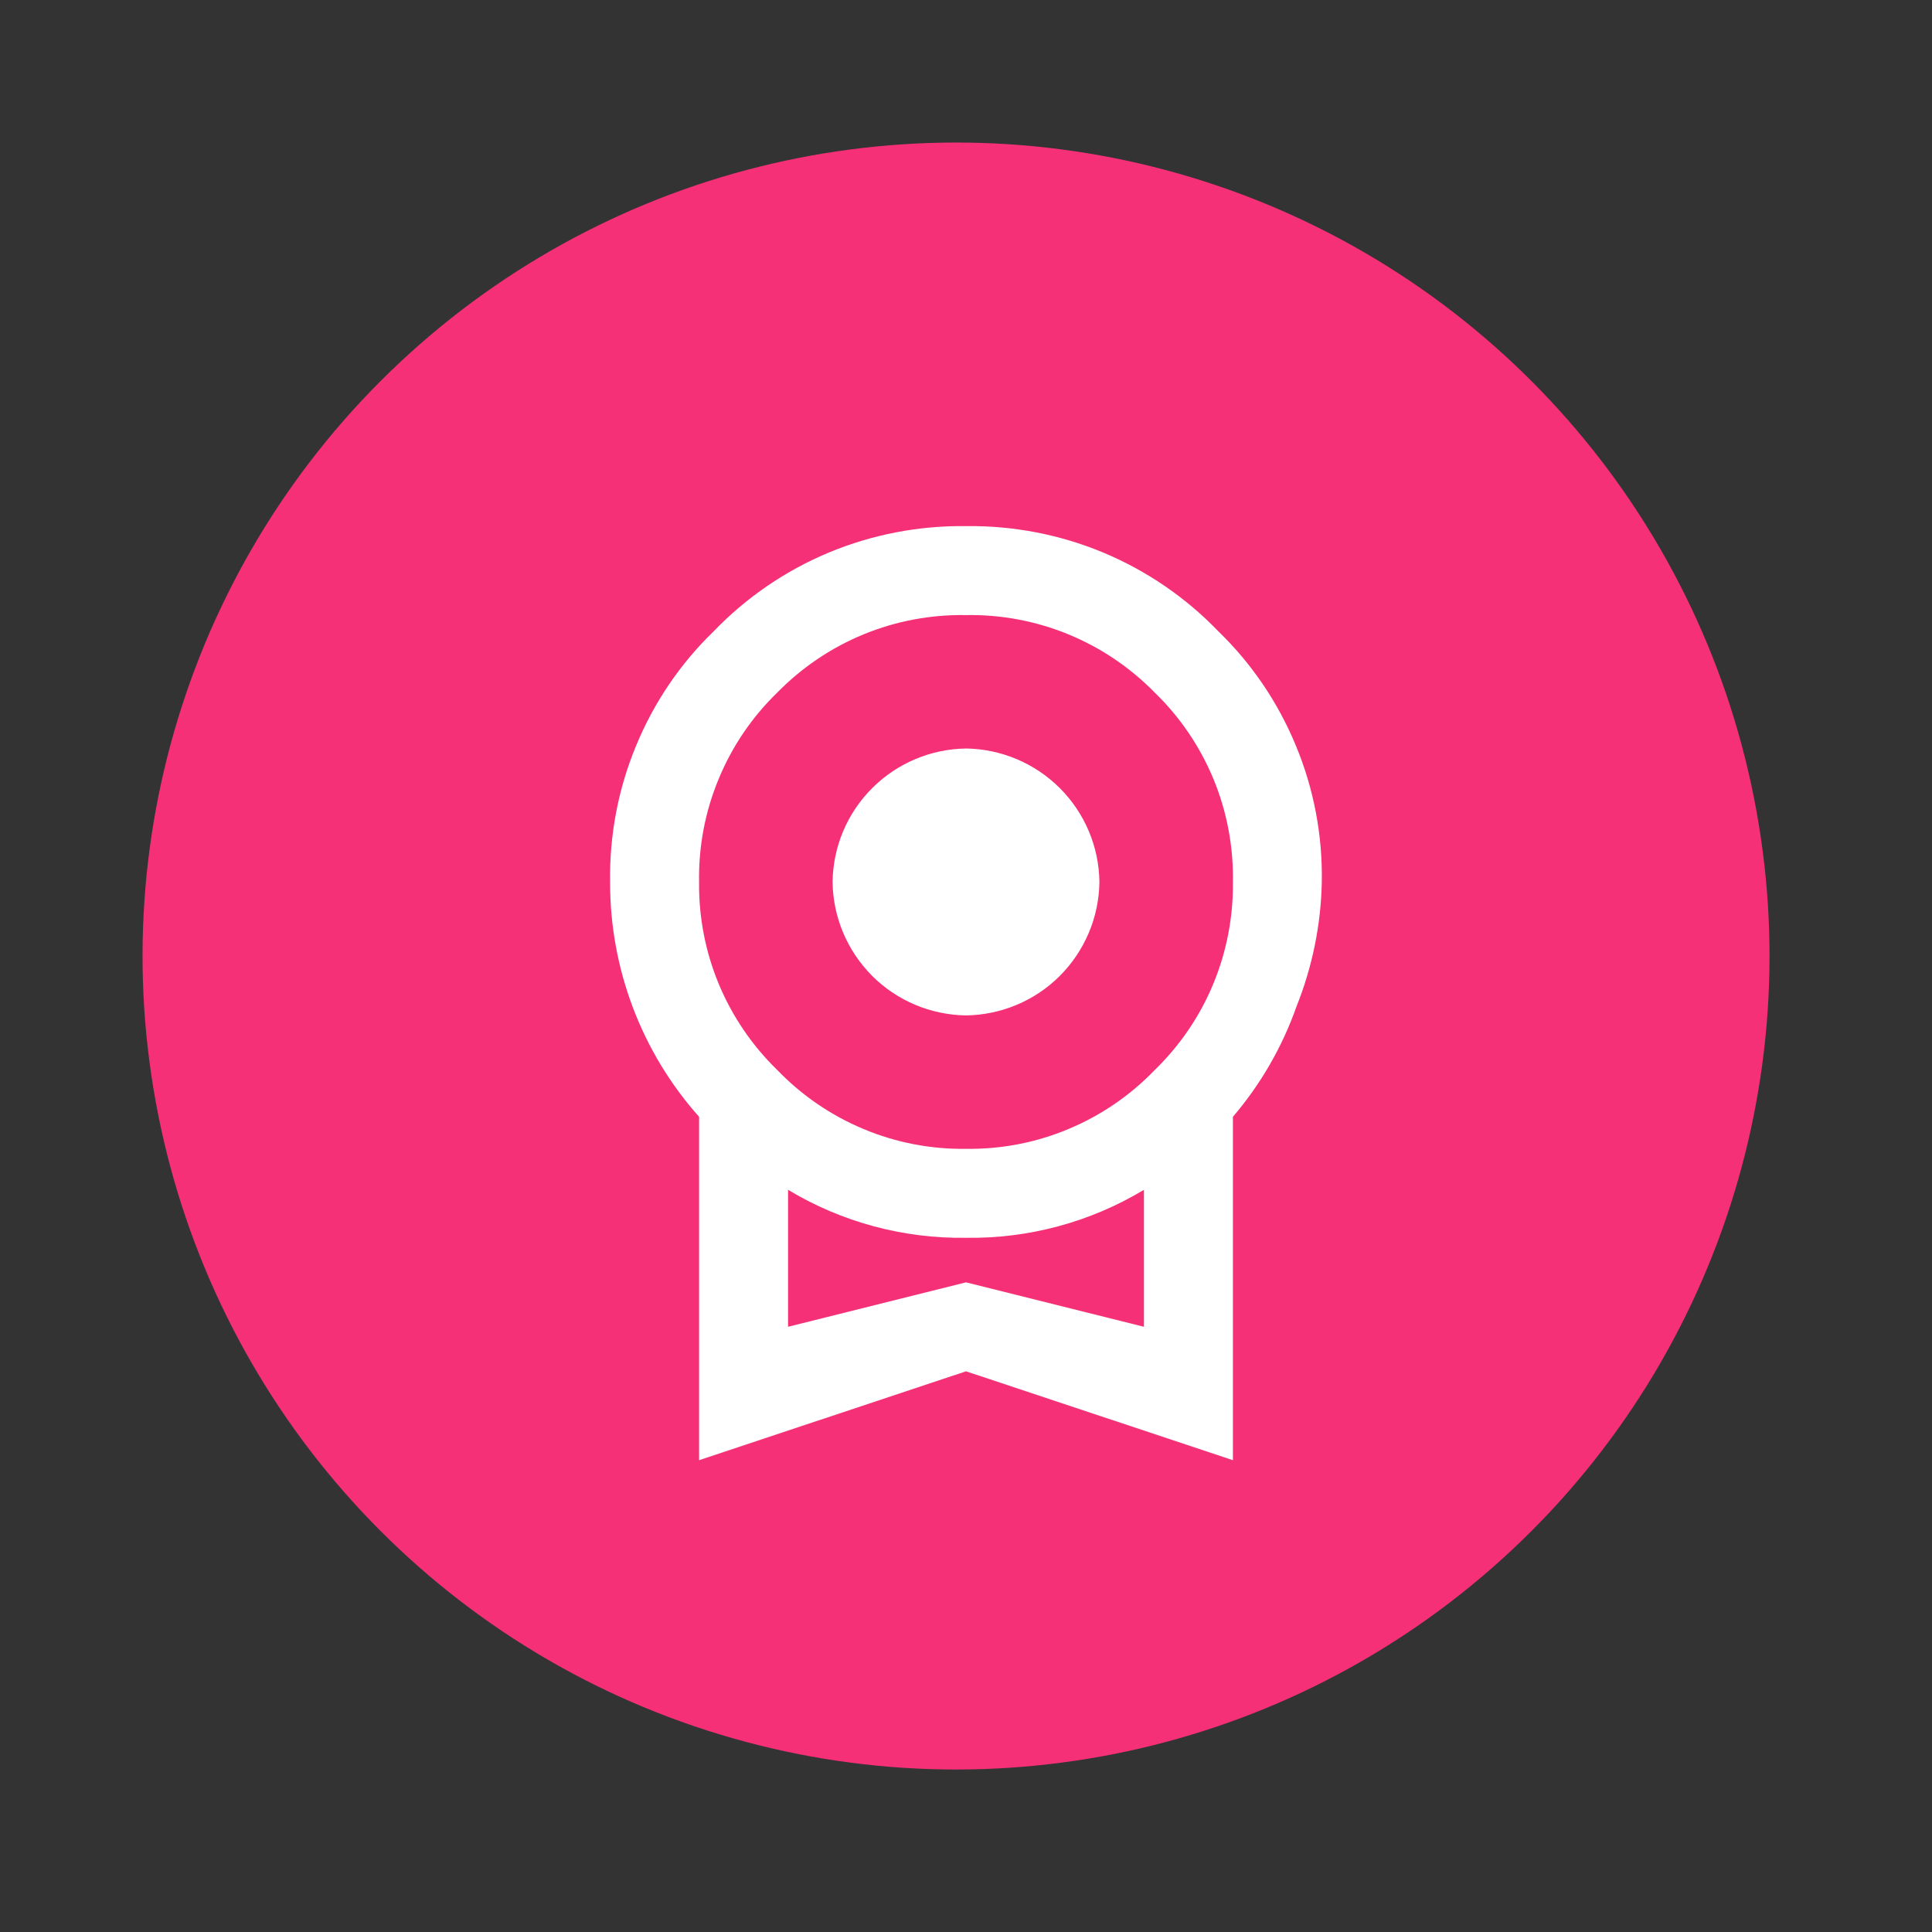
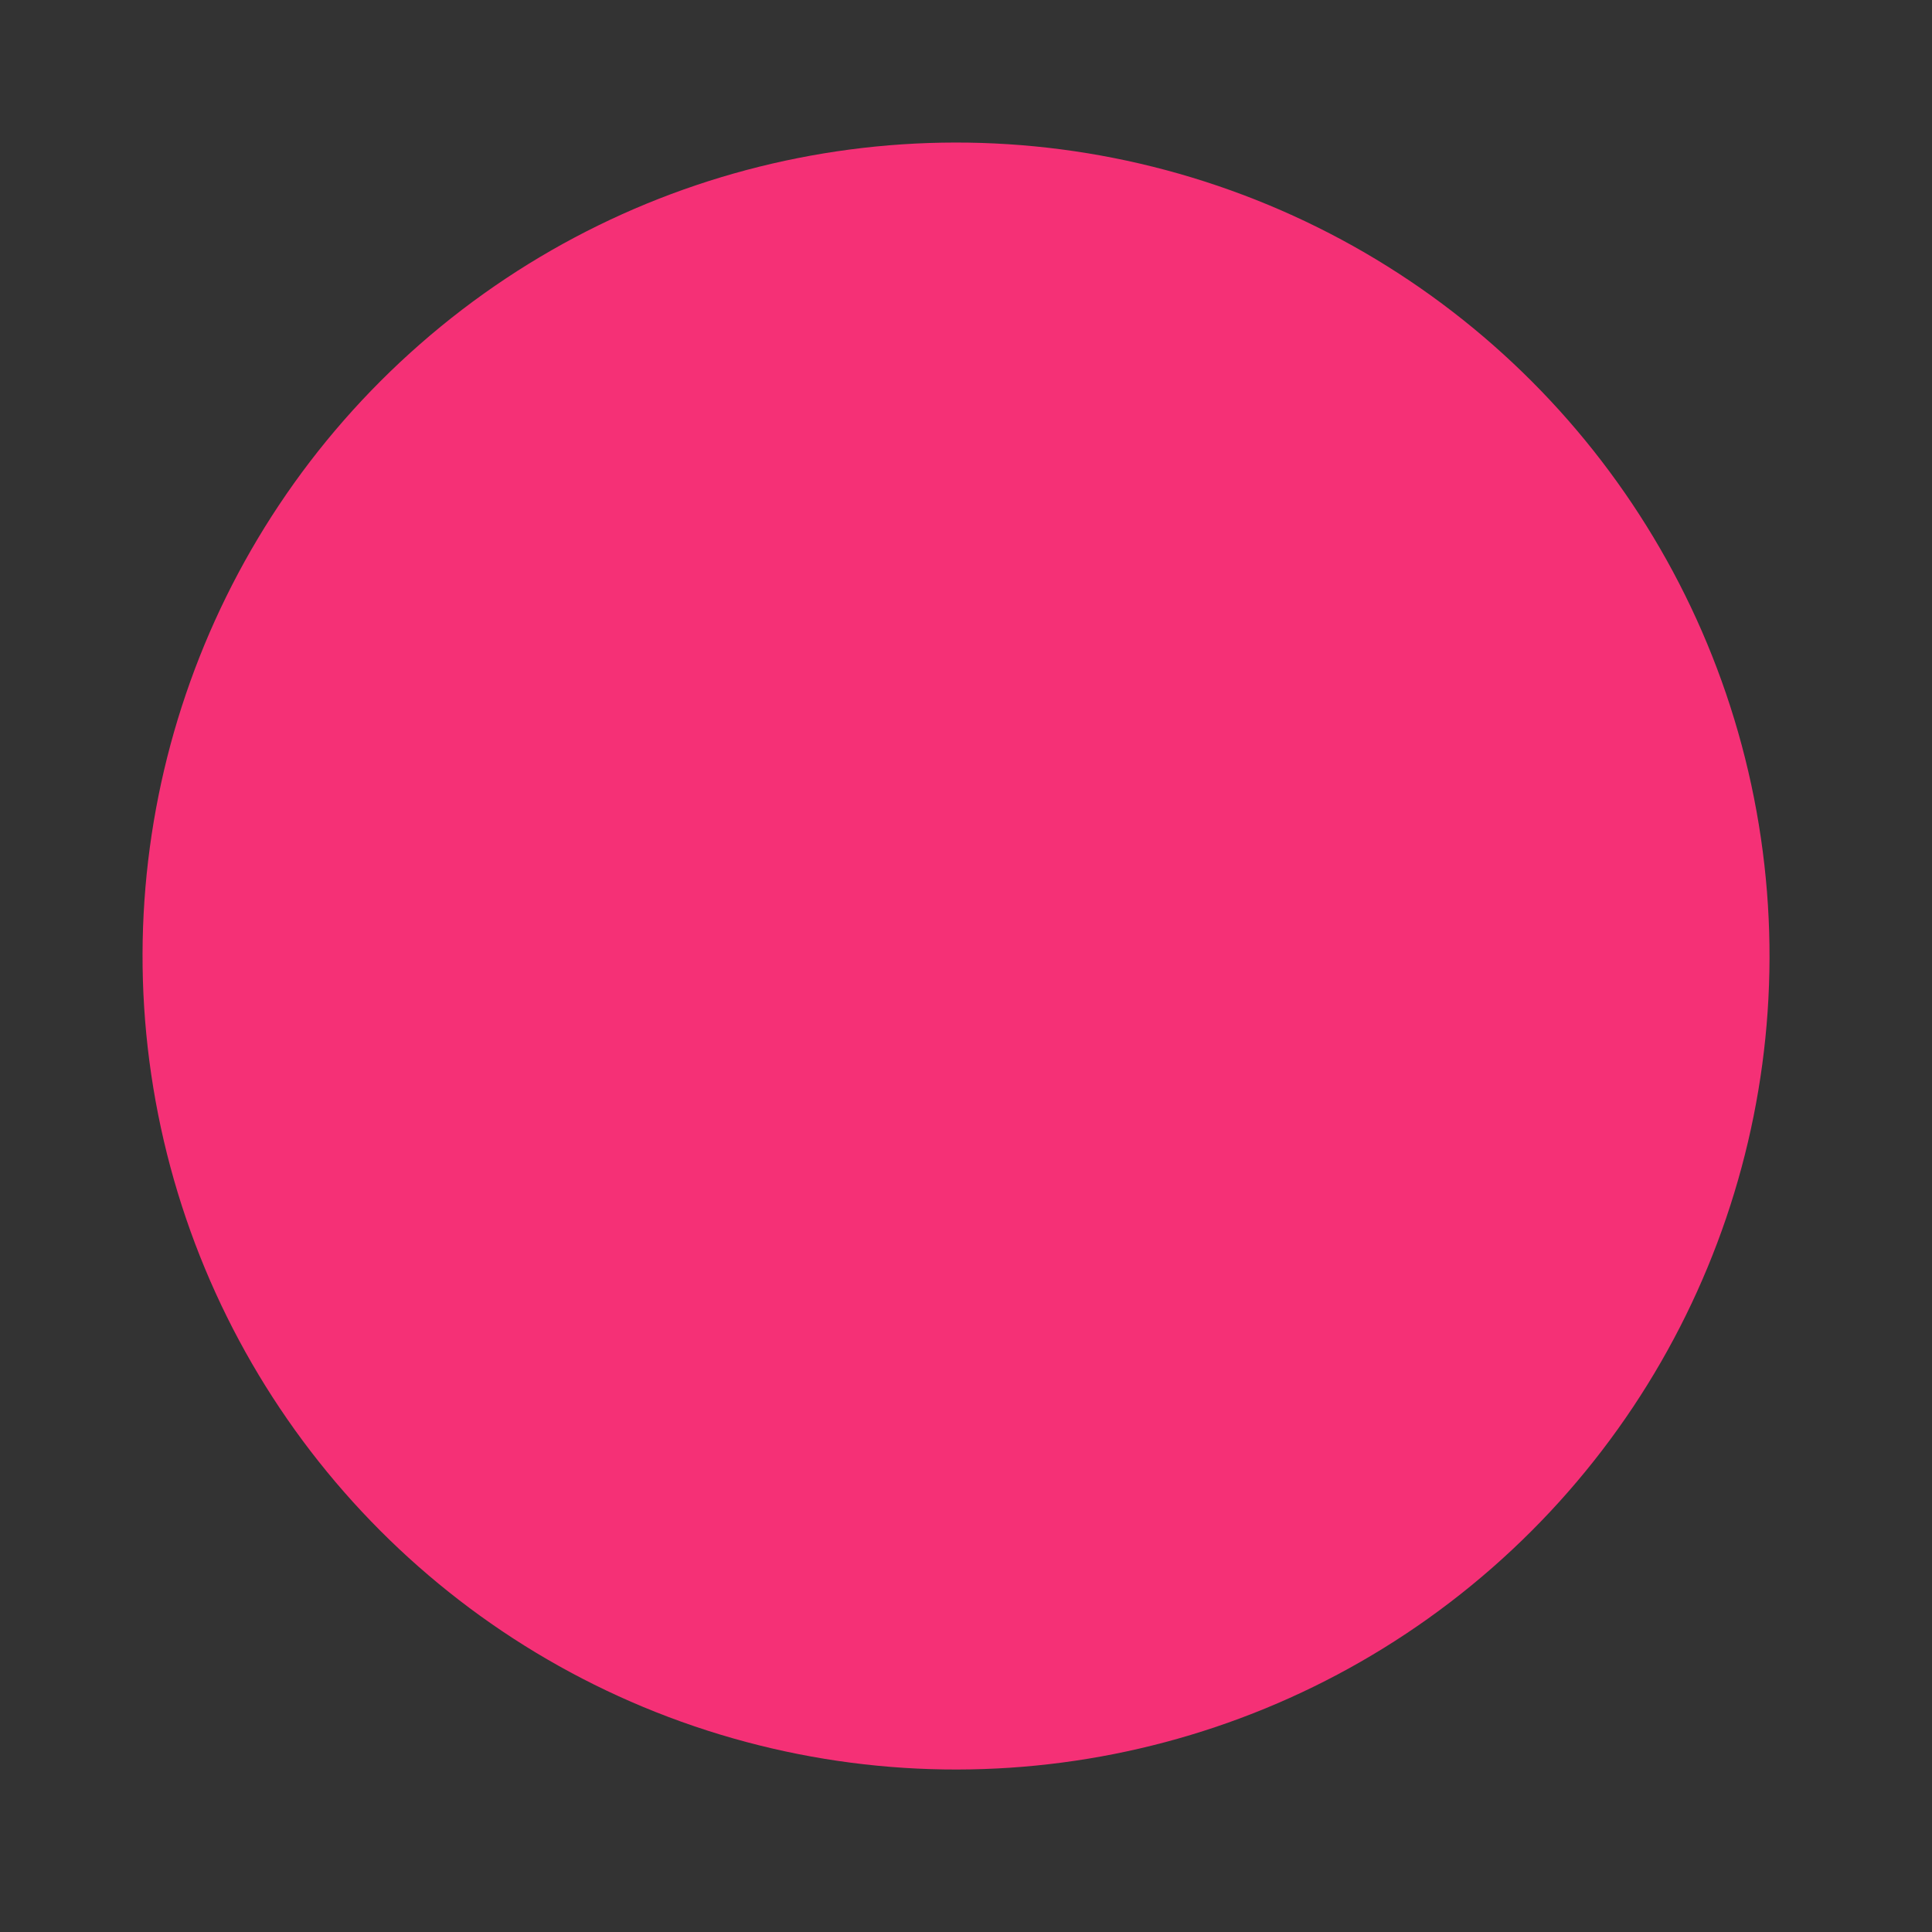
<svg xmlns="http://www.w3.org/2000/svg" width="19" height="19" viewBox="0 0 19 19" fill="none">
  <rect x="0" y="0" width="19" height="19" fill="#333333" stroke="none" />
  <circle cx="9.402" cy="9.402" r="8" transform="rotate(-11.208 9.402 9.402)" fill="#F53076" />
-   <path d="M8.188 8.674C8.192 8.327 8.332 7.996 8.577 7.751C8.822 7.506 9.153 7.366 9.5 7.361C9.847 7.366 10.178 7.506 10.423 7.751C10.668 7.996 10.808 8.327 10.812 8.674C10.808 9.02 10.668 9.351 10.423 9.597C10.178 9.842 9.847 9.981 9.5 9.986C9.153 9.981 8.822 9.842 8.577 9.597C8.332 9.351 8.192 9.02 8.188 8.674ZM9.5 12.611L11.25 13.048V11.701C10.722 12.019 10.116 12.182 9.5 12.173C8.884 12.182 8.278 12.019 7.75 11.701V13.048M9.5 6.049C9.155 6.043 8.813 6.107 8.494 6.238C8.175 6.369 7.886 6.564 7.645 6.81C7.396 7.051 7.199 7.341 7.067 7.662C6.934 7.982 6.869 8.327 6.875 8.674C6.871 9.018 6.937 9.36 7.069 9.678C7.202 9.997 7.398 10.284 7.645 10.524C7.885 10.773 8.173 10.97 8.492 11.103C8.811 11.237 9.154 11.303 9.5 11.298C9.846 11.303 10.189 11.237 10.508 11.103C10.827 10.97 11.115 10.773 11.355 10.524C11.602 10.284 11.799 9.997 11.931 9.678C12.063 9.36 12.129 9.018 12.125 8.674C12.131 8.327 12.066 7.982 11.934 7.662C11.801 7.341 11.604 7.051 11.355 6.81C11.114 6.564 10.825 6.369 10.506 6.238C10.187 6.107 9.845 6.043 9.5 6.049ZM12.999 8.674C12.991 9.094 12.906 9.509 12.75 9.899C12.61 10.296 12.398 10.663 12.125 10.983V14.36L9.5 13.486L6.875 14.36V10.983C6.309 10.348 5.998 9.525 6 8.674C5.993 8.215 6.079 7.759 6.255 7.335C6.43 6.91 6.69 6.526 7.02 6.207C7.341 5.874 7.726 5.611 8.153 5.433C8.58 5.256 9.038 5.168 9.5 5.174C9.962 5.168 10.421 5.256 10.847 5.433C11.274 5.611 11.659 5.874 11.98 6.207C12.31 6.526 12.57 6.91 12.745 7.335C12.921 7.759 13.007 8.215 12.999 8.674Z" fill="white" />
</svg>